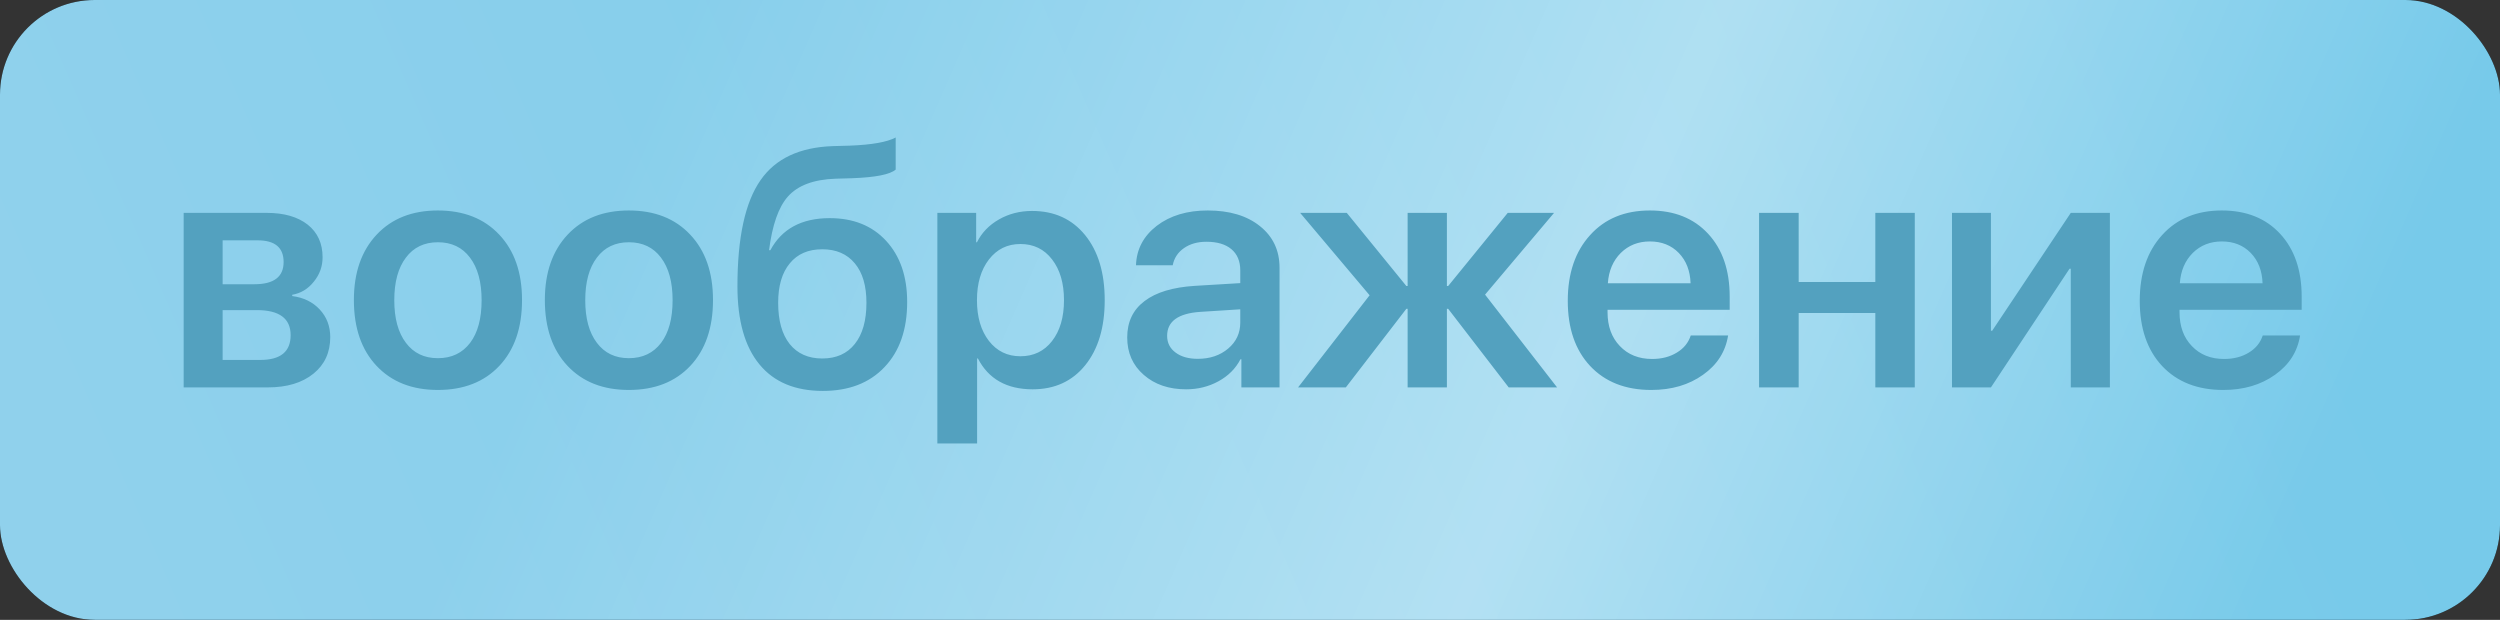
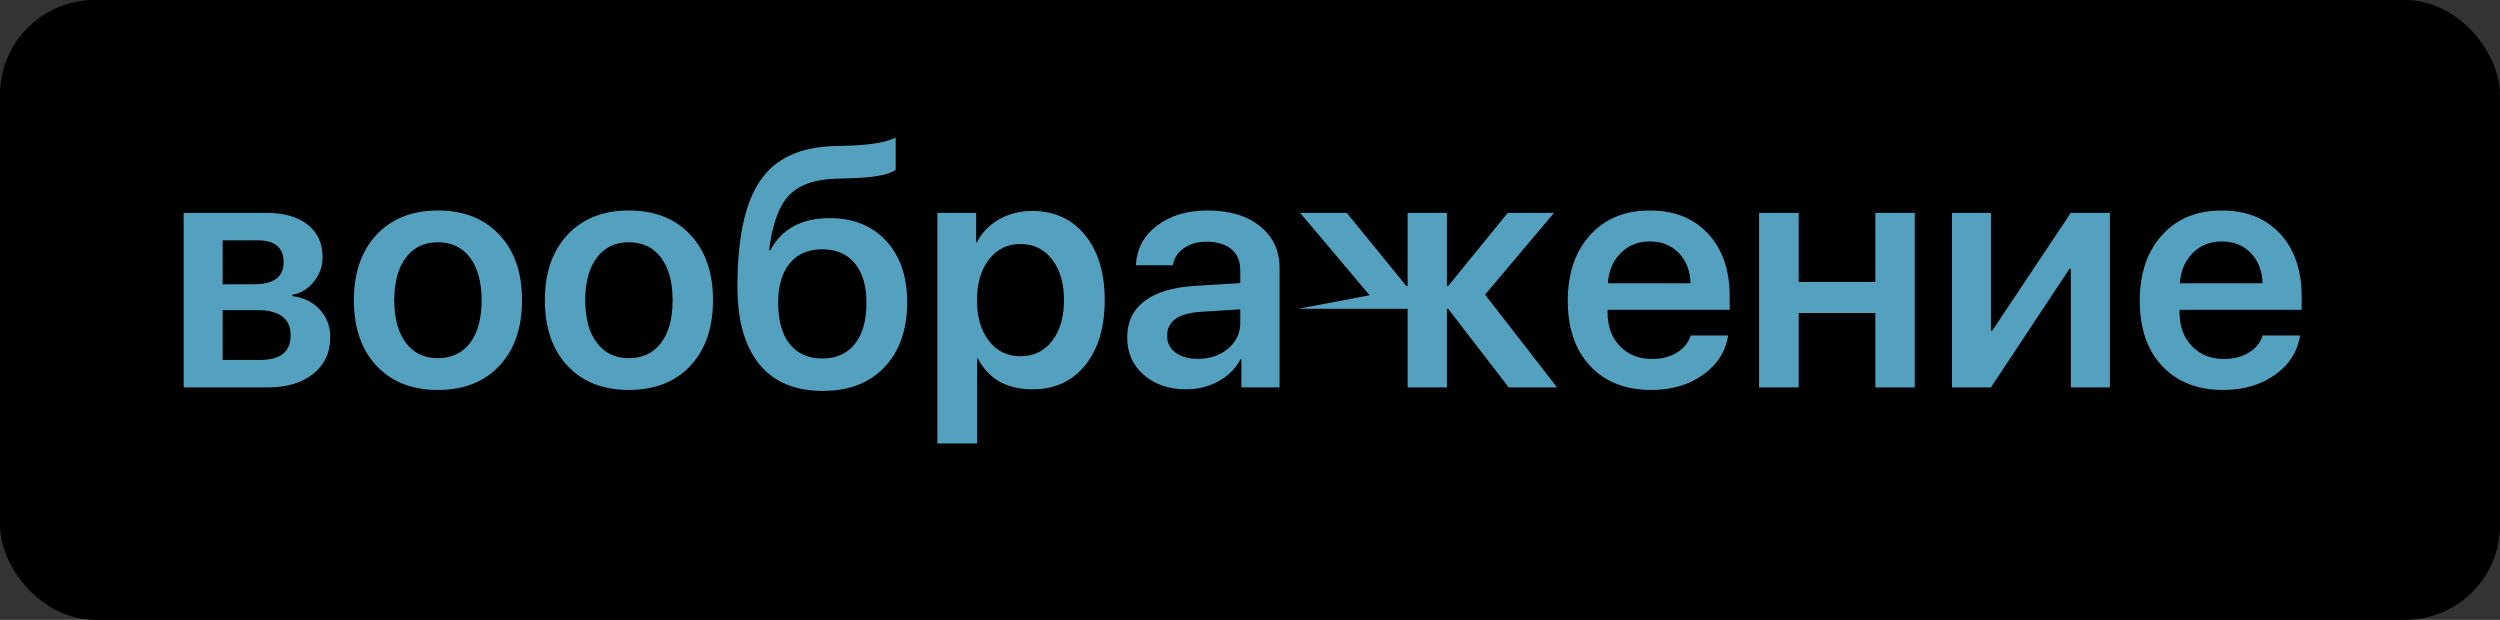
<svg xmlns="http://www.w3.org/2000/svg" width="121" height="30" viewBox="0 0 121 30" fill="none">
  <rect x="0" y="0" width="121" height="30" fill="#333333" stroke="none" />
  <rect width="121" height="30" rx="4.581" fill="black" />
-   <rect width="121" height="30" rx="4.581" fill="url(#paint0_linear_1_443)" />
-   <rect width="121" height="30" rx="4.581" fill="url(#paint1_linear_1_443)" fill-opacity="0.39" />
-   <path d="M10.775 11.632V13.757H12.313C13.255 13.757 13.727 13.399 13.727 12.683C13.727 11.982 13.307 11.632 12.467 11.632H10.775ZM10.775 15.009V17.421H12.598C13.578 17.421 14.067 17.021 14.067 16.223C14.067 15.414 13.521 15.009 12.428 15.009H10.775ZM8.889 10.303H12.908C13.748 10.303 14.41 10.493 14.894 10.874C15.373 11.256 15.613 11.781 15.613 12.451C15.613 12.894 15.471 13.288 15.188 13.634C14.909 13.984 14.562 14.195 14.144 14.267V14.329C14.696 14.401 15.139 14.618 15.474 14.978C15.814 15.344 15.984 15.79 15.984 16.316C15.984 17.057 15.713 17.647 15.172 18.085C14.626 18.528 13.889 18.75 12.962 18.75H8.889V10.303ZM21.193 18.874C19.946 18.874 18.957 18.485 18.225 17.707C17.493 16.929 17.128 15.867 17.128 14.522C17.128 13.193 17.496 12.137 18.233 11.354C18.964 10.576 19.951 10.187 21.193 10.187C22.44 10.187 23.429 10.576 24.161 11.354C24.897 12.132 25.266 13.188 25.266 14.522C25.266 15.867 24.9 16.929 24.168 17.707C23.437 18.485 22.445 18.874 21.193 18.874ZM21.193 17.336C21.857 17.336 22.378 17.088 22.754 16.594C23.125 16.104 23.31 15.416 23.31 14.53C23.31 13.649 23.122 12.961 22.746 12.467C22.375 11.972 21.857 11.725 21.193 11.725C20.533 11.725 20.018 11.972 19.647 12.467C19.271 12.961 19.083 13.649 19.083 14.53C19.083 15.411 19.271 16.099 19.647 16.594C20.018 17.088 20.533 17.336 21.193 17.336ZM30.436 18.874C29.189 18.874 28.2 18.485 27.468 17.707C26.737 16.929 26.371 15.867 26.371 14.522C26.371 13.193 26.739 12.137 27.476 11.354C28.208 10.576 29.195 10.187 30.436 10.187C31.683 10.187 32.672 10.576 33.404 11.354C34.141 12.132 34.509 13.188 34.509 14.522C34.509 15.867 34.143 16.929 33.412 17.707C32.68 18.485 31.688 18.874 30.436 18.874ZM30.436 17.336C31.101 17.336 31.621 17.088 31.997 16.594C32.368 16.104 32.554 15.416 32.554 14.53C32.554 13.649 32.366 12.961 31.99 12.467C31.619 11.972 31.101 11.725 30.436 11.725C29.777 11.725 29.262 11.972 28.89 12.467C28.514 12.961 28.326 13.649 28.326 14.53C28.326 15.411 28.514 16.099 28.89 16.594C29.262 17.088 29.777 17.336 30.436 17.336ZM39.827 18.92C38.482 18.92 37.459 18.492 36.758 17.637C36.047 16.777 35.692 15.517 35.692 13.858C35.692 11.498 36.065 9.785 36.812 8.718C37.534 7.677 38.698 7.129 40.306 7.072L41.133 7.049C42.199 7.008 42.938 6.876 43.351 6.655V8.208C43.078 8.445 42.377 8.584 41.249 8.626L40.445 8.649C39.378 8.685 38.605 8.976 38.126 9.522C37.678 10.032 37.377 10.895 37.222 12.111H37.284C37.84 11.075 38.799 10.558 40.159 10.558C41.303 10.558 42.212 10.924 42.887 11.655C43.567 12.392 43.907 13.379 43.907 14.615C43.907 15.95 43.541 17.001 42.81 17.768C42.083 18.536 41.089 18.92 39.827 18.92ZM39.796 17.351C40.476 17.351 41.001 17.117 41.372 16.648C41.748 16.179 41.936 15.514 41.936 14.654C41.936 13.829 41.748 13.193 41.372 12.745C40.996 12.291 40.471 12.065 39.796 12.065C39.121 12.065 38.598 12.291 38.227 12.745C37.85 13.198 37.663 13.835 37.663 14.654C37.663 15.514 37.848 16.179 38.219 16.648C38.595 17.117 39.121 17.351 39.796 17.351ZM49.951 10.21C51.028 10.21 51.883 10.599 52.517 11.377C53.151 12.155 53.468 13.206 53.468 14.53C53.468 15.849 53.153 16.898 52.525 17.676C51.896 18.454 51.048 18.843 49.982 18.843C48.73 18.843 47.846 18.346 47.331 17.351H47.292V21.463H45.368V10.303H47.246V11.725H47.285C47.517 11.261 47.872 10.893 48.351 10.62C48.83 10.346 49.364 10.21 49.951 10.21ZM49.387 17.243C50.026 17.243 50.536 16.998 50.917 16.509C51.303 16.014 51.497 15.355 51.497 14.53C51.497 13.706 51.303 13.046 50.917 12.552C50.536 12.057 50.026 11.81 49.387 11.81C48.758 11.81 48.251 12.06 47.864 12.559C47.478 13.059 47.285 13.716 47.285 14.53C47.285 15.344 47.478 16.001 47.864 16.501C48.251 16.996 48.758 17.243 49.387 17.243ZM57.973 17.367C58.561 17.367 59.05 17.202 59.442 16.872C59.833 16.542 60.029 16.122 60.029 15.612V14.971L58.097 15.094C57.025 15.166 56.489 15.553 56.489 16.254C56.489 16.594 56.626 16.864 56.899 17.065C57.167 17.266 57.525 17.367 57.973 17.367ZM57.409 18.843C56.574 18.843 55.892 18.611 55.361 18.147C54.825 17.683 54.557 17.078 54.557 16.331C54.557 15.579 54.838 14.991 55.4 14.569C55.956 14.146 56.768 13.902 57.834 13.835L60.029 13.703V13.085C60.029 12.642 59.885 12.299 59.596 12.057C59.313 11.82 58.911 11.701 58.391 11.701C57.958 11.701 57.595 11.805 57.301 12.011C57.007 12.217 56.827 12.492 56.76 12.838H54.982C55.008 12.065 55.343 11.428 55.987 10.929C56.636 10.434 57.458 10.187 58.453 10.187C59.509 10.187 60.351 10.439 60.98 10.944C61.614 11.449 61.93 12.121 61.93 12.961V18.75H60.083V17.39H60.037C59.805 17.838 59.45 18.194 58.97 18.456C58.496 18.714 57.976 18.843 57.409 18.843ZM75.363 18.75H73.021L70.092 14.947H70.03V18.75H68.129V14.947H68.067L65.138 18.75H62.827L66.289 14.291L62.927 10.303H65.184L68.067 13.842H68.129V10.303H70.03V13.842H70.092L72.975 10.303H75.216L71.877 14.26L75.363 18.75ZM79.853 11.686C79.291 11.686 78.823 11.871 78.446 12.242C78.07 12.619 77.862 13.108 77.82 13.711H81.824C81.803 13.103 81.613 12.614 81.252 12.242C80.891 11.871 80.425 11.686 79.853 11.686ZM83.64 16.238C83.516 17.021 83.112 17.655 82.427 18.139C81.741 18.629 80.907 18.874 79.923 18.874C78.676 18.874 77.689 18.487 76.963 17.714C76.241 16.942 75.88 15.89 75.88 14.561C75.88 13.232 76.241 12.17 76.963 11.377C77.679 10.583 78.642 10.187 79.853 10.187C81.038 10.187 81.978 10.563 82.674 11.315C83.37 12.067 83.717 13.082 83.717 14.36V14.994H77.805V15.11C77.805 15.79 78.003 16.336 78.4 16.748C78.797 17.166 79.317 17.374 79.961 17.374C80.425 17.374 80.824 17.271 81.159 17.065C81.494 16.864 81.718 16.589 81.832 16.238H83.64ZM90.766 15.149H87.056V18.75H85.139V10.303H87.056V13.649H90.766V10.303H92.675V18.75H90.766V15.149ZM94.476 18.75V10.303H96.361V16.006H96.423L100.226 10.303H102.119V18.75H100.226V13.008H100.164L96.361 18.75H94.476ZM107.537 11.686C106.975 11.686 106.507 11.871 106.13 12.242C105.754 12.619 105.546 13.108 105.504 13.711H109.508C109.487 13.103 109.297 12.614 108.936 12.242C108.575 11.871 108.109 11.686 107.537 11.686ZM111.324 16.238C111.2 17.021 110.796 17.655 110.111 18.139C109.425 18.629 108.591 18.874 107.607 18.874C106.36 18.874 105.373 18.487 104.646 17.714C103.925 16.942 103.564 15.89 103.564 14.561C103.564 13.232 103.925 12.17 104.646 11.377C105.363 10.583 106.326 10.187 107.537 10.187C108.722 10.187 109.662 10.563 110.358 11.315C111.054 12.067 111.401 13.082 111.401 14.36V14.994H105.489V15.11C105.489 15.79 105.687 16.336 106.084 16.748C106.481 17.166 107.001 17.374 107.645 17.374C108.109 17.374 108.508 17.271 108.843 17.065C109.178 16.864 109.402 16.589 109.516 16.238H111.324Z" fill="#53A1BF" />
+   <path d="M10.775 11.632V13.757H12.313C13.255 13.757 13.727 13.399 13.727 12.683C13.727 11.982 13.307 11.632 12.467 11.632H10.775ZM10.775 15.009V17.421H12.598C13.578 17.421 14.067 17.021 14.067 16.223C14.067 15.414 13.521 15.009 12.428 15.009H10.775ZM8.889 10.303H12.908C13.748 10.303 14.41 10.493 14.894 10.874C15.373 11.256 15.613 11.781 15.613 12.451C15.613 12.894 15.471 13.288 15.188 13.634C14.909 13.984 14.562 14.195 14.144 14.267V14.329C14.696 14.401 15.139 14.618 15.474 14.978C15.814 15.344 15.984 15.79 15.984 16.316C15.984 17.057 15.713 17.647 15.172 18.085C14.626 18.528 13.889 18.75 12.962 18.75H8.889V10.303ZM21.193 18.874C19.946 18.874 18.957 18.485 18.225 17.707C17.493 16.929 17.128 15.867 17.128 14.522C17.128 13.193 17.496 12.137 18.233 11.354C18.964 10.576 19.951 10.187 21.193 10.187C22.44 10.187 23.429 10.576 24.161 11.354C24.897 12.132 25.266 13.188 25.266 14.522C25.266 15.867 24.9 16.929 24.168 17.707C23.437 18.485 22.445 18.874 21.193 18.874ZM21.193 17.336C21.857 17.336 22.378 17.088 22.754 16.594C23.125 16.104 23.31 15.416 23.31 14.53C23.31 13.649 23.122 12.961 22.746 12.467C22.375 11.972 21.857 11.725 21.193 11.725C20.533 11.725 20.018 11.972 19.647 12.467C19.271 12.961 19.083 13.649 19.083 14.53C19.083 15.411 19.271 16.099 19.647 16.594C20.018 17.088 20.533 17.336 21.193 17.336ZM30.436 18.874C29.189 18.874 28.2 18.485 27.468 17.707C26.737 16.929 26.371 15.867 26.371 14.522C26.371 13.193 26.739 12.137 27.476 11.354C28.208 10.576 29.195 10.187 30.436 10.187C31.683 10.187 32.672 10.576 33.404 11.354C34.141 12.132 34.509 13.188 34.509 14.522C34.509 15.867 34.143 16.929 33.412 17.707C32.68 18.485 31.688 18.874 30.436 18.874ZM30.436 17.336C31.101 17.336 31.621 17.088 31.997 16.594C32.368 16.104 32.554 15.416 32.554 14.53C32.554 13.649 32.366 12.961 31.99 12.467C31.619 11.972 31.101 11.725 30.436 11.725C29.777 11.725 29.262 11.972 28.89 12.467C28.514 12.961 28.326 13.649 28.326 14.53C28.326 15.411 28.514 16.099 28.89 16.594C29.262 17.088 29.777 17.336 30.436 17.336ZM39.827 18.92C38.482 18.92 37.459 18.492 36.758 17.637C36.047 16.777 35.692 15.517 35.692 13.858C35.692 11.498 36.065 9.785 36.812 8.718C37.534 7.677 38.698 7.129 40.306 7.072L41.133 7.049C42.199 7.008 42.938 6.876 43.351 6.655V8.208C43.078 8.445 42.377 8.584 41.249 8.626L40.445 8.649C39.378 8.685 38.605 8.976 38.126 9.522C37.678 10.032 37.377 10.895 37.222 12.111H37.284C37.84 11.075 38.799 10.558 40.159 10.558C41.303 10.558 42.212 10.924 42.887 11.655C43.567 12.392 43.907 13.379 43.907 14.615C43.907 15.95 43.541 17.001 42.81 17.768C42.083 18.536 41.089 18.92 39.827 18.92ZM39.796 17.351C40.476 17.351 41.001 17.117 41.372 16.648C41.748 16.179 41.936 15.514 41.936 14.654C41.936 13.829 41.748 13.193 41.372 12.745C40.996 12.291 40.471 12.065 39.796 12.065C39.121 12.065 38.598 12.291 38.227 12.745C37.85 13.198 37.663 13.835 37.663 14.654C37.663 15.514 37.848 16.179 38.219 16.648C38.595 17.117 39.121 17.351 39.796 17.351ZM49.951 10.21C51.028 10.21 51.883 10.599 52.517 11.377C53.151 12.155 53.468 13.206 53.468 14.53C53.468 15.849 53.153 16.898 52.525 17.676C51.896 18.454 51.048 18.843 49.982 18.843C48.73 18.843 47.846 18.346 47.331 17.351H47.292V21.463H45.368V10.303H47.246V11.725H47.285C47.517 11.261 47.872 10.893 48.351 10.62C48.83 10.346 49.364 10.21 49.951 10.21ZM49.387 17.243C50.026 17.243 50.536 16.998 50.917 16.509C51.303 16.014 51.497 15.355 51.497 14.53C51.497 13.706 51.303 13.046 50.917 12.552C50.536 12.057 50.026 11.81 49.387 11.81C48.758 11.81 48.251 12.06 47.864 12.559C47.478 13.059 47.285 13.716 47.285 14.53C47.285 15.344 47.478 16.001 47.864 16.501C48.251 16.996 48.758 17.243 49.387 17.243ZM57.973 17.367C58.561 17.367 59.05 17.202 59.442 16.872C59.833 16.542 60.029 16.122 60.029 15.612V14.971L58.097 15.094C57.025 15.166 56.489 15.553 56.489 16.254C56.489 16.594 56.626 16.864 56.899 17.065C57.167 17.266 57.525 17.367 57.973 17.367ZM57.409 18.843C56.574 18.843 55.892 18.611 55.361 18.147C54.825 17.683 54.557 17.078 54.557 16.331C54.557 15.579 54.838 14.991 55.4 14.569C55.956 14.146 56.768 13.902 57.834 13.835L60.029 13.703V13.085C60.029 12.642 59.885 12.299 59.596 12.057C59.313 11.82 58.911 11.701 58.391 11.701C57.958 11.701 57.595 11.805 57.301 12.011C57.007 12.217 56.827 12.492 56.76 12.838H54.982C55.008 12.065 55.343 11.428 55.987 10.929C56.636 10.434 57.458 10.187 58.453 10.187C59.509 10.187 60.351 10.439 60.98 10.944C61.614 11.449 61.93 12.121 61.93 12.961V18.75H60.083V17.39H60.037C59.805 17.838 59.45 18.194 58.97 18.456C58.496 18.714 57.976 18.843 57.409 18.843ZM75.363 18.75H73.021L70.092 14.947H70.03V18.75H68.129V14.947H68.067H62.827L66.289 14.291L62.927 10.303H65.184L68.067 13.842H68.129V10.303H70.03V13.842H70.092L72.975 10.303H75.216L71.877 14.26L75.363 18.75ZM79.853 11.686C79.291 11.686 78.823 11.871 78.446 12.242C78.07 12.619 77.862 13.108 77.82 13.711H81.824C81.803 13.103 81.613 12.614 81.252 12.242C80.891 11.871 80.425 11.686 79.853 11.686ZM83.64 16.238C83.516 17.021 83.112 17.655 82.427 18.139C81.741 18.629 80.907 18.874 79.923 18.874C78.676 18.874 77.689 18.487 76.963 17.714C76.241 16.942 75.88 15.89 75.88 14.561C75.88 13.232 76.241 12.17 76.963 11.377C77.679 10.583 78.642 10.187 79.853 10.187C81.038 10.187 81.978 10.563 82.674 11.315C83.37 12.067 83.717 13.082 83.717 14.36V14.994H77.805V15.11C77.805 15.79 78.003 16.336 78.4 16.748C78.797 17.166 79.317 17.374 79.961 17.374C80.425 17.374 80.824 17.271 81.159 17.065C81.494 16.864 81.718 16.589 81.832 16.238H83.64ZM90.766 15.149H87.056V18.75H85.139V10.303H87.056V13.649H90.766V10.303H92.675V18.75H90.766V15.149ZM94.476 18.75V10.303H96.361V16.006H96.423L100.226 10.303H102.119V18.75H100.226V13.008H100.164L96.361 18.75H94.476ZM107.537 11.686C106.975 11.686 106.507 11.871 106.13 12.242C105.754 12.619 105.546 13.108 105.504 13.711H109.508C109.487 13.103 109.297 12.614 108.936 12.242C108.575 11.871 108.109 11.686 107.537 11.686ZM111.324 16.238C111.2 17.021 110.796 17.655 110.111 18.139C109.425 18.629 108.591 18.874 107.607 18.874C106.36 18.874 105.373 18.487 104.646 17.714C103.925 16.942 103.564 15.89 103.564 14.561C103.564 13.232 103.925 12.17 104.646 11.377C105.363 10.583 106.326 10.187 107.537 10.187C108.722 10.187 109.662 10.563 110.358 11.315C111.054 12.067 111.401 13.082 111.401 14.36V14.994H105.489V15.11C105.489 15.79 105.687 16.336 106.084 16.748C106.481 17.166 107.001 17.374 107.645 17.374C108.109 17.374 108.508 17.271 108.843 17.065C109.178 16.864 109.402 16.589 109.516 16.238H111.324Z" fill="#53A1BF" />
  <defs>
    <linearGradient id="paint0_linear_1_443" x1="101.682" y1="-12.529" x2="2.769" y2="30.72" gradientUnits="userSpaceOnUse">
      <stop stop-color="#77CAEA" />
      <stop offset="0.964" stop-color="#90D1EC" />
    </linearGradient>
    <linearGradient id="paint1_linear_1_443" x1="108.9" y1="30" x2="34.288" y2="-2.66" gradientUnits="userSpaceOnUse">
      <stop stop-color="white" stop-opacity="0" />
      <stop offset="0.432" stop-color="white" />
      <stop offset="1" stop-color="white" stop-opacity="0" />
    </linearGradient>
  </defs>
</svg>